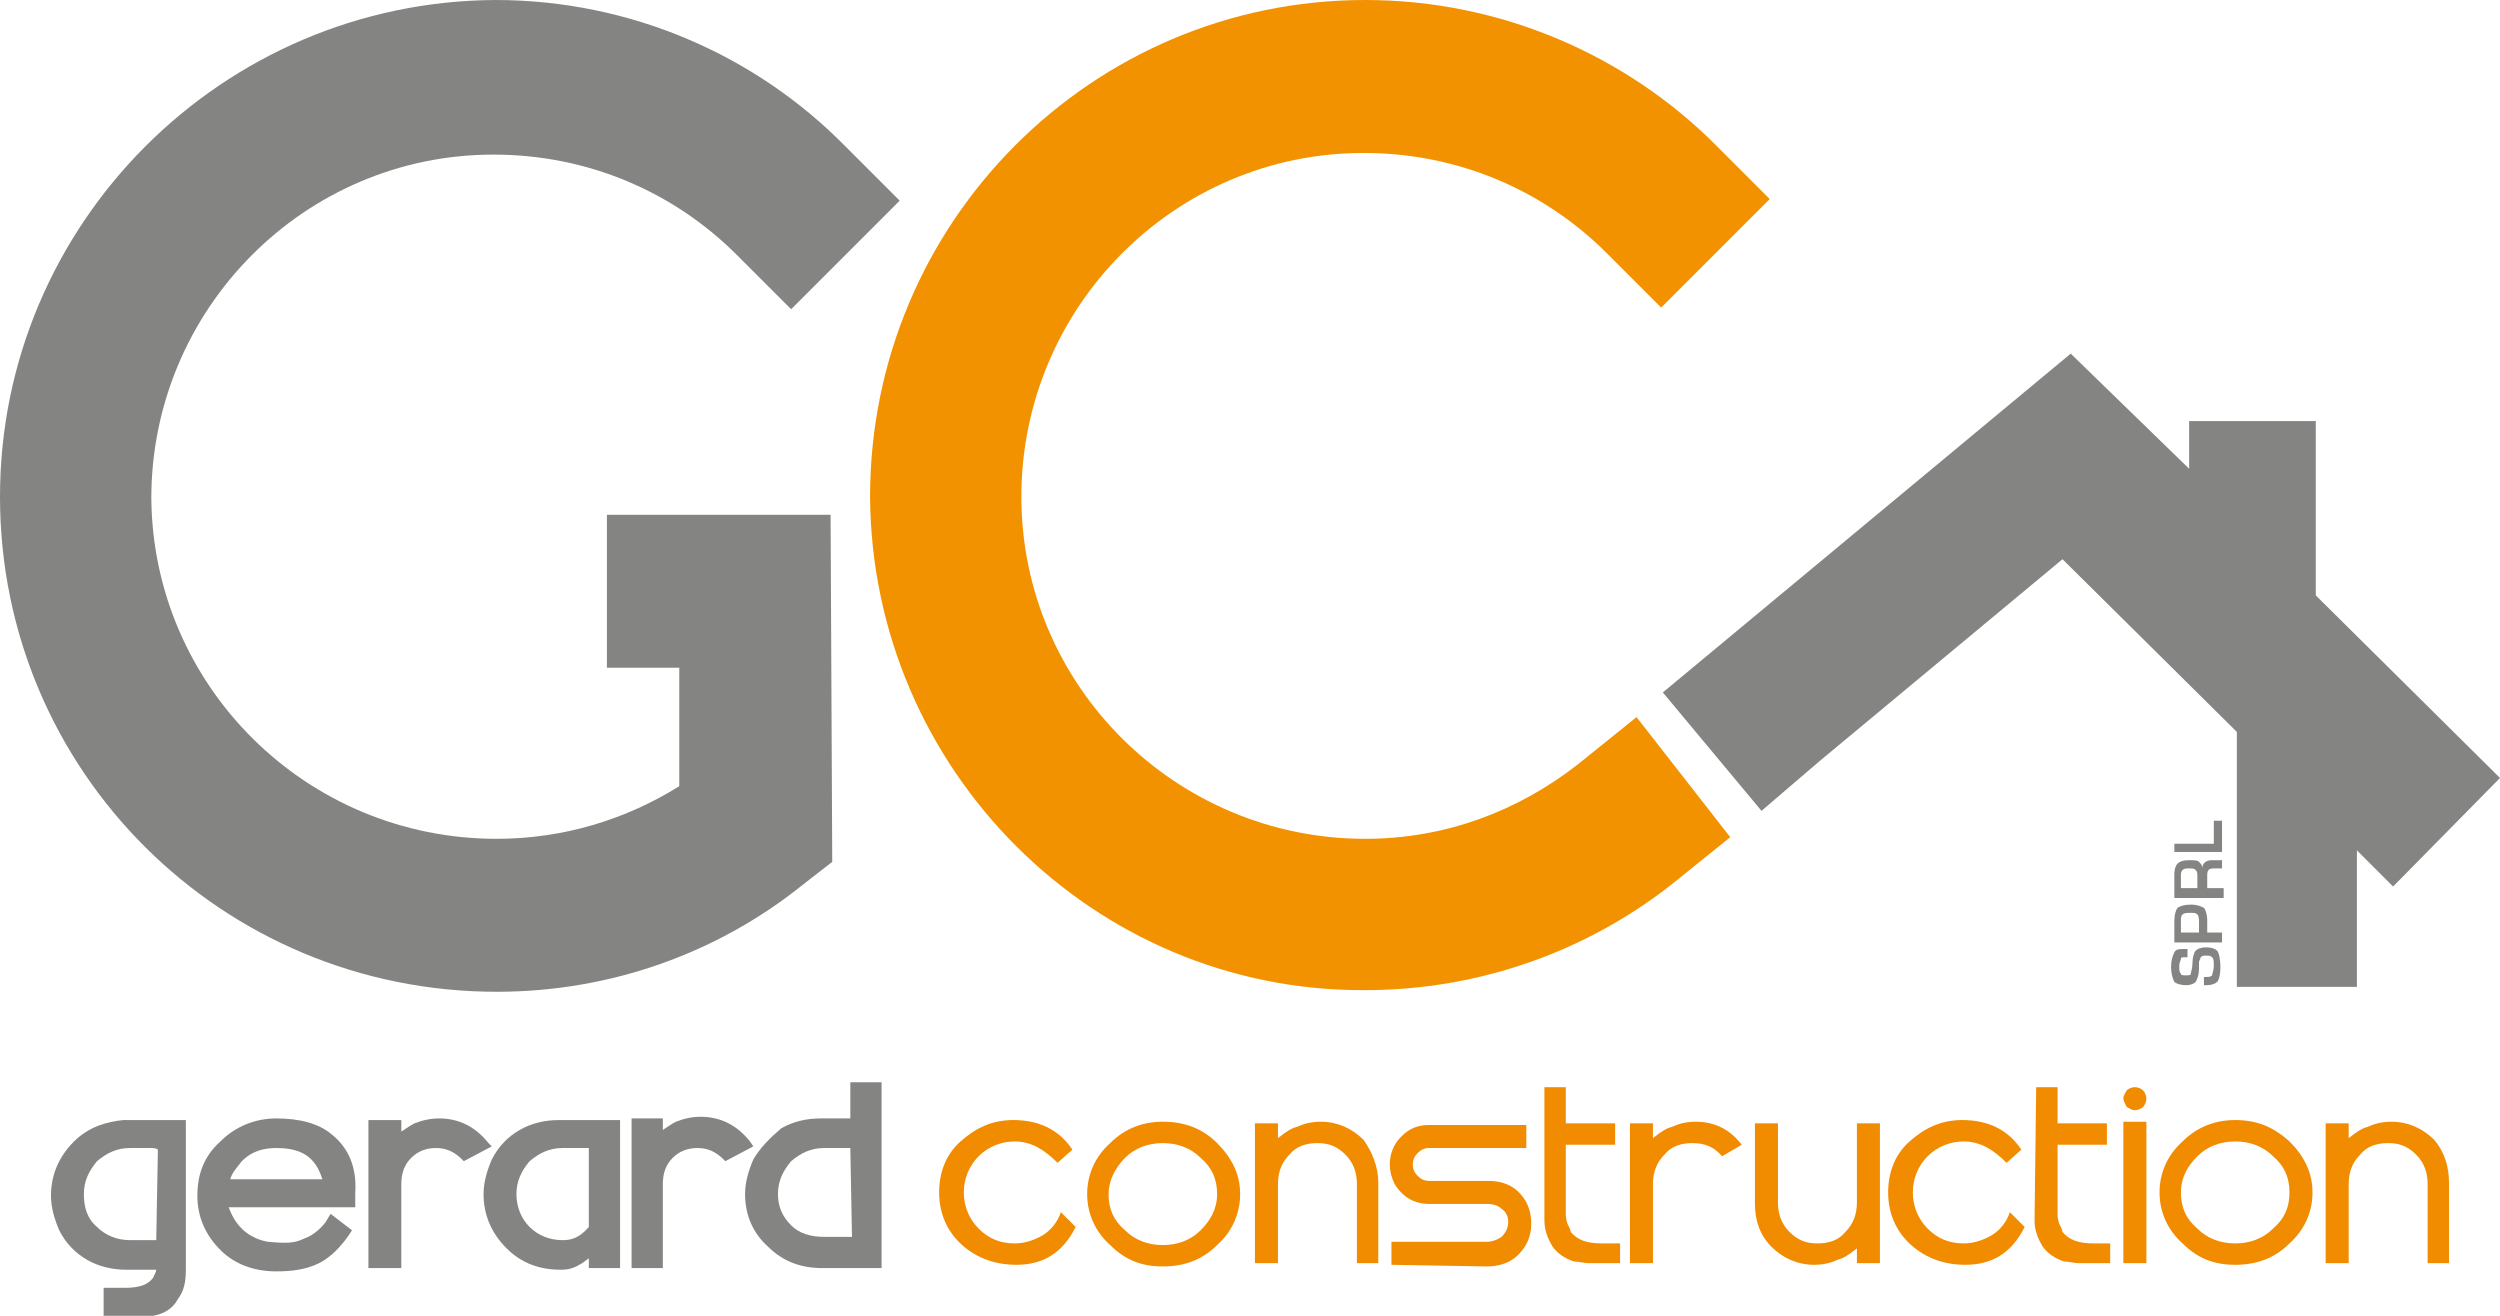
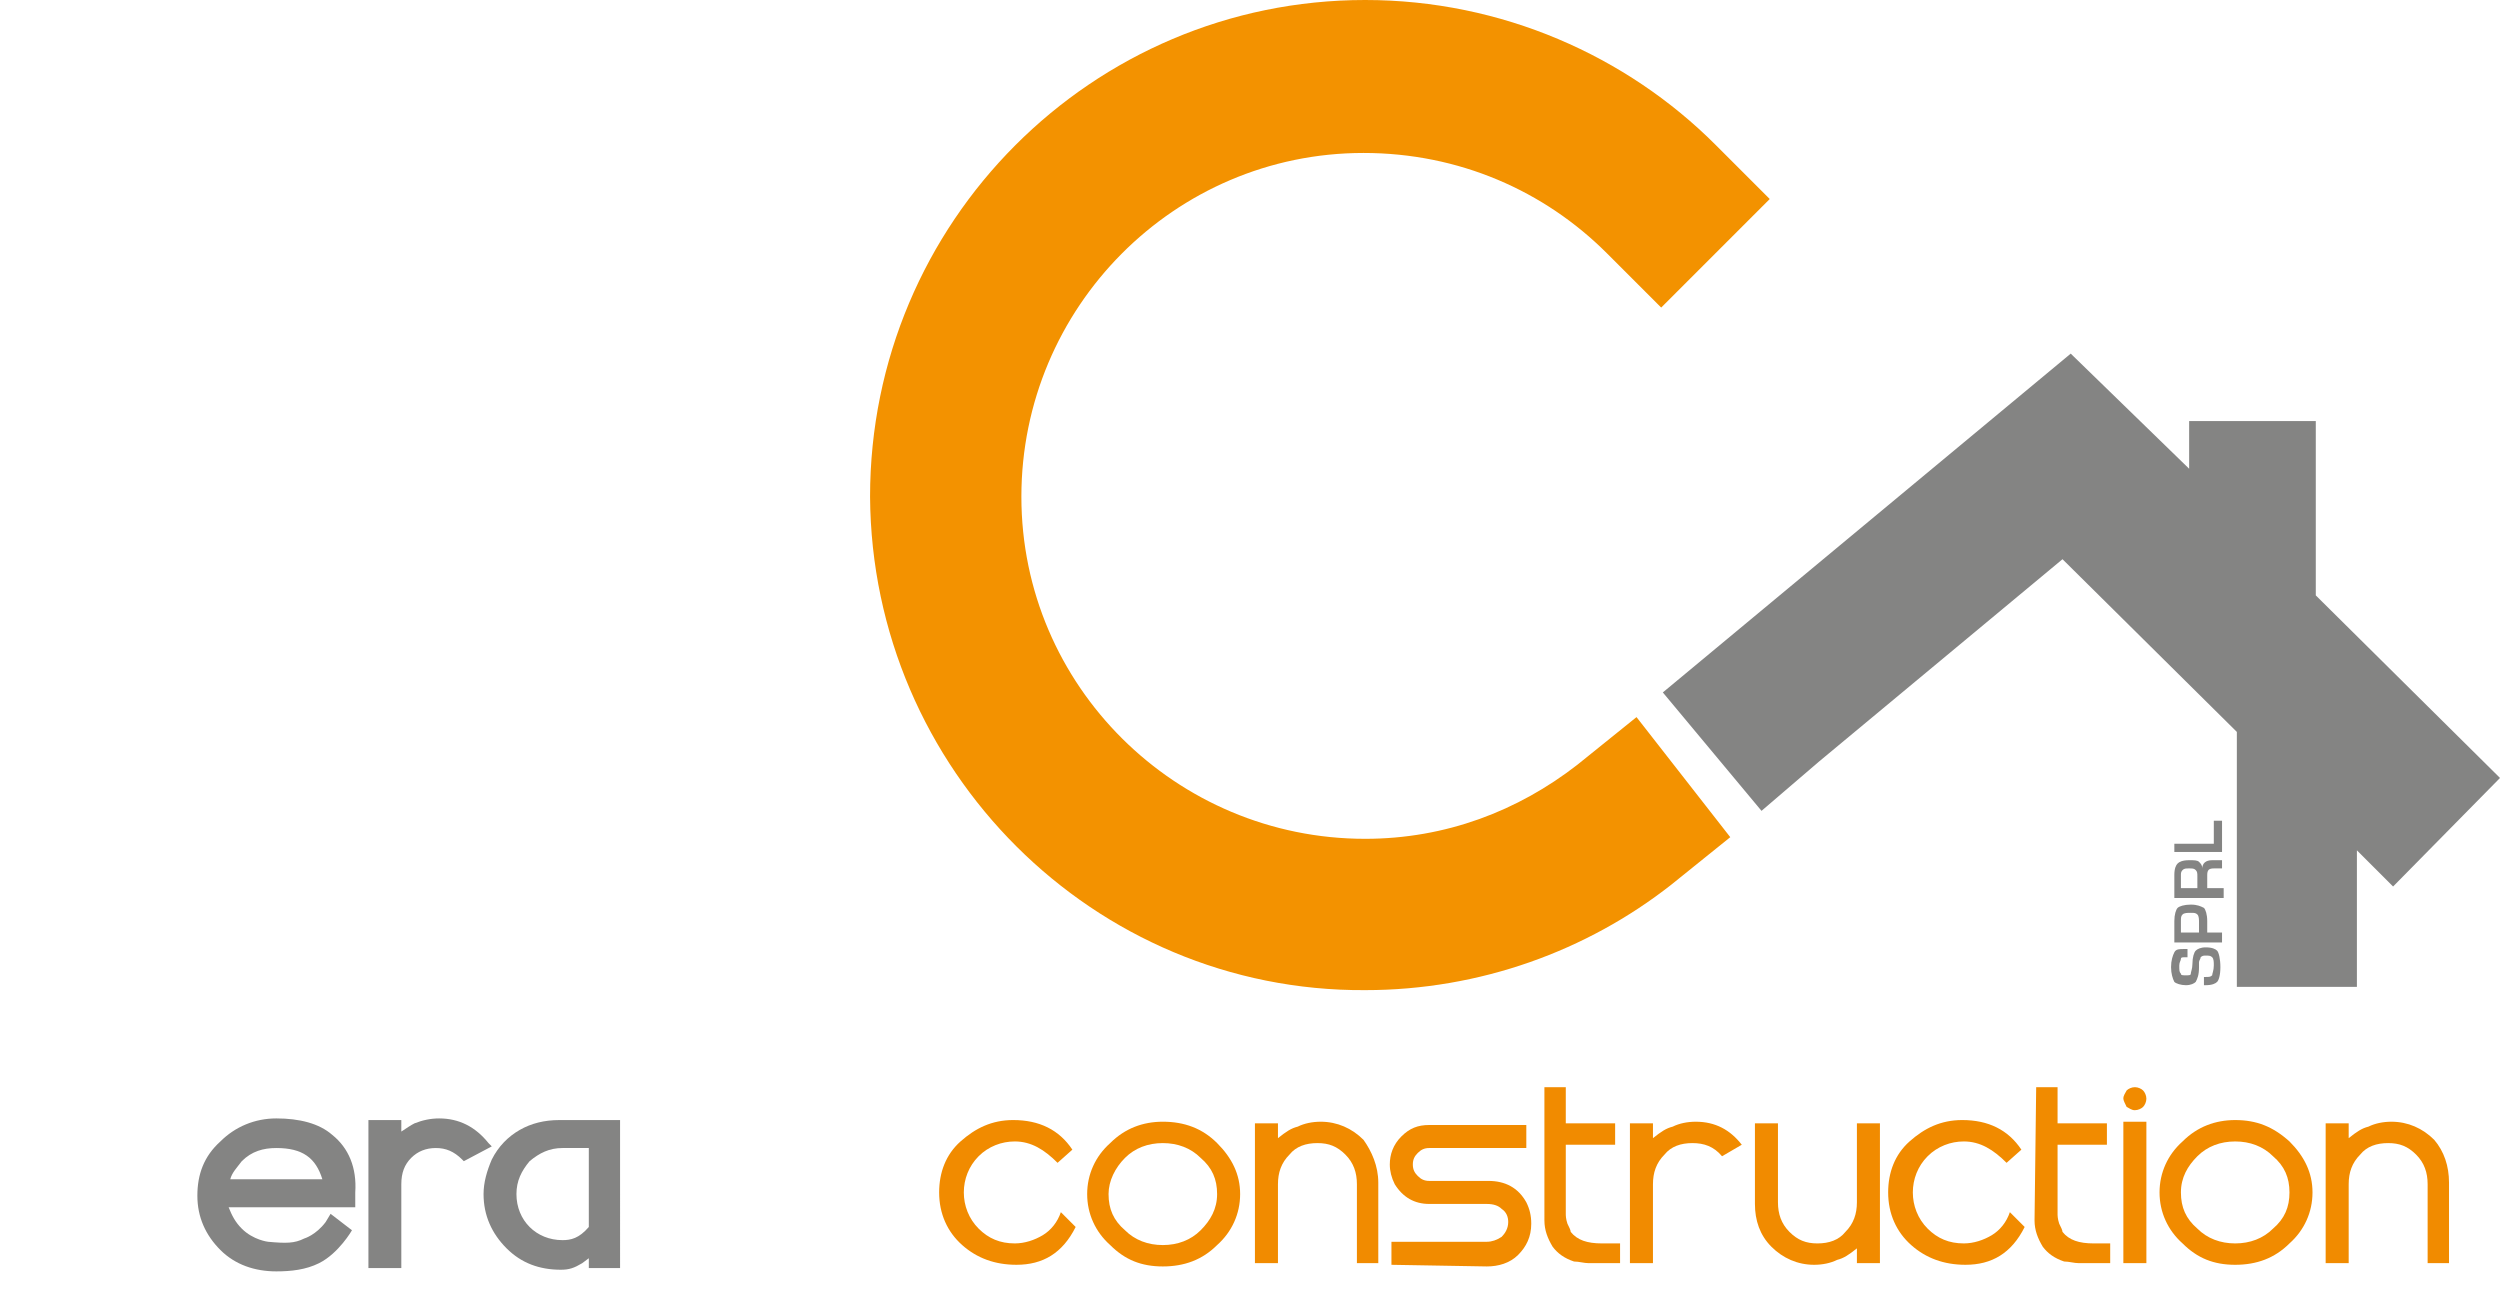
<svg xmlns="http://www.w3.org/2000/svg" version="1.1" width="152" height="80" id="Calque_1" x="0px" y="0px" viewBox="0 0 152 80" enable-background="new 0 0 152 80" xml:space="preserve">
  <g>
-     <path fill="#848483" d="M11.3,68.1l-1.5,0c-0.7,0-1.4,0-1.5,0l-0.8,0c-1,0.1-2.1,0.4-3,1.3c-0.9,0.9-1.4,2-1.4,3.3   c0,0.7,0.2,1.4,0.5,2.1c0.4,0.8,1,1.4,1.7,1.8C6,77,6.8,77.2,7.7,77.2l1.8,0c0,0.1-0.1,0.3-0.2,0.5c-0.3,0.4-0.8,0.6-1.7,0.6   c-0.1,0-0.3,0-0.5,0c-0.2,0-0.4,0-0.5,0H6.3v1.5l0,0.3l0.3,0c1.2,0,2.1,0,2.7-0.1c0.6-0.1,1.2-0.4,1.5-1c0.4-0.5,0.5-1.1,0.5-1.8   L11.3,68.1z M9.5,75.4l-1.6,0c-0.8,0-1.5-0.3-2-0.8c-0.6-0.5-0.8-1.2-0.8-2c0-0.8,0.3-1.4,0.8-2c0.6-0.5,1.2-0.8,2-0.8l0.6,0   c0.1,0,0.2,0,0.3,0c0.2,0,0.3,0,0.4,0c0.1,0,0.3,0,0.4,0.1L9.5,75.4z" />
    <path fill="#848483" d="M20.2,69c-0.8-0.7-2-1-3.4-1c-1.3,0-2.5,0.5-3.4,1.4c-1,0.9-1.4,2-1.4,3.3c0,1.3,0.5,2.4,1.4,3.3   c0.9,0.9,2.1,1.3,3.4,1.3h0c0.9,0,1.8-0.1,2.6-0.5c1.2-0.6,2-2,2-2l-1.3-1l-0.3,0.5c-0.6,0.8-1.3,1-1.3,1c-0.6,0.3-1.1,0.3-2.2,0.2   c0,0-0.9-0.1-1.6-0.8c-0.4-0.4-0.6-0.8-0.8-1.3l7.7,0l0-0.3c0-0.2,0-0.4,0-0.6C21.7,71,21.2,69.8,20.2,69 M14.7,70.6   c0.6-0.6,1.3-0.8,2.1-0.8c1.6,0,2.4,0.6,2.8,1.9l-5.6,0C14.1,71.3,14.4,71,14.7,70.6" />
    <path fill="#848483" d="M29.7,69.5c-0.8-1-1.8-1.5-3-1.5c-0.5,0-1,0.1-1.5,0.3c-0.2,0.1-0.5,0.3-0.8,0.5l0-0.4l0-0.3l-1.7,0l-0.3,0   l0,9h1.7h0.3l0-5.1c0-0.7,0.2-1.2,0.6-1.6c0.4-0.4,0.9-0.6,1.5-0.6c0.6,0,1.1,0.2,1.6,0.7l0.1,0.1l1.7-0.9L29.7,69.5z" />
    <path fill="#848483" d="M37.7,68.1l-3.7,0c-0.9,0-1.7,0.2-2.4,0.6c-0.7,0.4-1.3,1-1.7,1.8c-0.3,0.7-0.5,1.4-0.5,2.1   c0,1.3,0.5,2.4,1.4,3.3c0.9,0.9,2,1.3,3.3,1.3c0.5,0,0.8-0.1,1.3-0.4l0.4-0.3v0.6h0.3l1.3,0h0.3L37.7,68.1z M34.2,75.4   c-0.8,0-1.5-0.3-2-0.8c-0.5-0.5-0.8-1.2-0.8-2c0-0.8,0.3-1.4,0.8-2c0.6-0.5,1.2-0.8,2-0.8l1.6,0l0,4.4l0,0.4   C35.2,75.3,34.7,75.4,34.2,75.4" />
-     <path fill="#848483" d="M45.6,69.4c-0.8-1-1.8-1.5-3-1.5c-0.5,0-1,0.1-1.5,0.3c-0.2,0.1-0.5,0.3-0.8,0.5l0-0.4v-0.3l-1.9,0v9.1   l1.9,0V72c0-0.7,0.2-1.2,0.6-1.6c0.4-0.4,0.9-0.6,1.5-0.6c0.6,0,1.1,0.2,1.6,0.7l0.1,0.1l1.7-0.9L45.6,69.4z" />
-     <path fill="#848483" d="M45.8,70.5c-0.3,0.7-0.5,1.4-0.5,2.1c0,1.3,0.5,2.4,1.4,3.2c0.9,0.9,2,1.3,3.3,1.3l3.6,0l0-11.3l-1.6,0   h-0.3l0,2.2l-1.8,0c-0.9,0-1.7,0.2-2.4,0.6C46.8,69.2,46.2,69.8,45.8,70.5 M51.8,75.2l-1.7,0c-0.8,0-1.5-0.2-2-0.7   c-0.5-0.5-0.8-1.1-0.8-1.9c0-0.8,0.3-1.4,0.8-2c0.6-0.5,1.2-0.8,2-0.8h1.6L51.8,75.2z" />
    <path fill="#F18B00" d="M64.3,70.7c-0.8-0.8-1.6-1.3-2.6-1.3c-0.8,0-1.6,0.3-2.2,0.9c-0.6,0.6-0.9,1.4-0.9,2.2   c0,0.8,0.3,1.6,0.9,2.2c0.6,0.6,1.3,0.9,2.2,0.9c0.6,0,1.2-0.2,1.7-0.5c0.5-0.3,0.9-0.8,1.1-1.4l0.9,0.9c-0.8,1.6-2,2.3-3.6,2.3   c-1.3,0-2.4-0.4-3.3-1.2c-0.9-0.8-1.4-1.9-1.4-3.2c0-1.2,0.4-2.3,1.3-3.1c0.9-0.8,1.9-1.3,3.2-1.3c1.6,0,2.8,0.6,3.6,1.8L64.3,70.7   z" />
-     <path fill="#848483" d="M30.2,60.3C13.5,60.3,0,46.9,0,30.2C0,13.6,13.5,0.1,30.1,0C38.4,0,46,3.4,51.4,8.9l3.3,3.3l-6.6,6.6   l-3.3-3.3c-3.8-3.8-9-6.1-14.8-6.1c-11.5,0-20.8,9.4-20.8,20.9C9.3,41.7,18.6,51,30.2,51c4.1,0,7.9-1.2,11.1-3.2l0-7.2l-4.4,0   l0-9.3l13.6,0l0.1,21.1l-1.8,1.4C43.7,57.9,37.2,60.3,30.2,60.3C30.2,60.3,30.2,60.3,30.2,60.3" />
    <polygon fill="#848483" points="152,47.3 140.8,36.2 140.8,25.6 133.1,25.6 133.1,28.5 125.9,21.5 101.1,42.1 107.1,49.3    110.6,46.3 125.4,34 136,44.5 136,60 143.3,60 143.3,51.7 145.5,53.9  " />
    <path fill="#848483" d="M133,57.7v0.5c0,0,0,0-0.1,0c-0.2,0-0.3,0-0.3,0.1c0,0.1-0.1,0.2-0.1,0.4c0,0.3,0,0.4,0.1,0.5   c0,0.1,0.1,0.1,0.3,0.1c0.2,0,0.3,0,0.3-0.1c0-0.1,0.1-0.3,0.1-0.6c0-0.4,0.1-0.7,0.2-0.8c0.1-0.1,0.3-0.2,0.6-0.2   c0.4,0,0.6,0.1,0.7,0.2c0.1,0.1,0.2,0.5,0.2,1c0,0.5-0.1,0.8-0.2,0.9c-0.1,0.1-0.3,0.2-0.7,0.2l-0.1,0v-0.5l0.1,0   c0.2,0,0.3,0,0.4-0.1c0-0.1,0.1-0.3,0.1-0.6c0-0.2,0-0.4-0.1-0.5c-0.1-0.1-0.2-0.1-0.4-0.1c-0.1,0-0.2,0-0.3,0.1   c0,0.1-0.1,0.2-0.1,0.3l0,0.3c0,0.5-0.1,0.7-0.2,0.9c-0.1,0.1-0.3,0.2-0.6,0.2c-0.3,0-0.6-0.1-0.7-0.2c-0.1-0.2-0.2-0.5-0.2-0.9   c0-0.4,0.1-0.7,0.2-0.9c0.1-0.2,0.3-0.2,0.6-0.2H133z" />
    <path fill="#848483" d="M135.1,57.3h-2.9v-1.2v-0.1c0-0.4,0.1-0.7,0.2-0.8c0.1-0.1,0.4-0.2,0.8-0.2c0.4,0,0.6,0.1,0.8,0.2   c0.1,0.1,0.2,0.4,0.2,0.8l0,0.1v0.6h0.9V57.3z M133.7,56.7v-0.6c0-0.2,0-0.4-0.1-0.5c-0.1-0.1-0.2-0.1-0.4-0.1   c-0.2,0-0.4,0-0.5,0.1c-0.1,0.1-0.1,0.2-0.1,0.4v0.7H133.7z" />
    <path fill="#848483" d="M135.1,54.6h-2.9v-1.4c0-0.4,0.1-0.6,0.2-0.7c0.1-0.1,0.3-0.2,0.7-0.2c0.3,0,0.5,0,0.6,0.1   c0.1,0.1,0.2,0.2,0.2,0.4h0c0-0.3,0.2-0.5,0.6-0.5h0.6v0.5h-0.5c-0.3,0-0.4,0.1-0.4,0.4v0.8h1V54.6z M133.6,54.1v-0.8   c0-0.2,0-0.3-0.1-0.4c-0.1-0.1-0.2-0.1-0.4-0.1c-0.2,0-0.3,0-0.4,0.1c-0.1,0.1-0.1,0.2-0.1,0.3v0.8H133.6z" />
    <polygon fill="#848483" points="132.2,51.3 134.6,51.3 134.6,49.9 135.1,49.9 135.1,51.8 132.2,51.8  " />
  </g>
  <g>
    <path fill="#F18B00" d="M70.7,77c-1.3,0-2.3-0.4-3.2-1.3c-0.9-0.8-1.4-1.9-1.4-3.1c0-1.2,0.5-2.3,1.4-3.1c0.9-0.9,2-1.3,3.2-1.3   c1.3,0,2.4,0.4,3.3,1.3c0.9,0.9,1.4,1.9,1.4,3.1c0,1.2-0.5,2.3-1.4,3.1C73.1,76.6,72,77,70.7,77 M70.7,69.5c-0.9,0-1.7,0.3-2.3,0.9   c-0.6,0.6-1,1.4-1,2.2c0,0.9,0.3,1.6,1,2.2c0.6,0.6,1.4,0.9,2.3,0.9c0.9,0,1.7-0.3,2.3-0.9c0.6-0.6,1-1.3,1-2.2   c0-0.9-0.3-1.6-1-2.2C72.4,69.8,71.6,69.5,70.7,69.5" />
    <path fill="#F18B00" d="M83.8,71.9l0,4.9l-1.3,0l0-4.8c0-0.7-0.2-1.3-0.7-1.8c-0.5-0.5-1-0.7-1.7-0.7c-0.7,0-1.3,0.2-1.7,0.7   c-0.5,0.5-0.7,1.1-0.7,1.8l0,4.8l-1.4,0l0-8.5l1.4,0l0,0.9c0.5-0.4,0.8-0.6,1.2-0.7c0.4-0.2,0.9-0.3,1.4-0.3c1,0,1.9,0.4,2.6,1.1   C83.4,70,83.8,70.9,83.8,71.9" />
    <path fill="#F18B00" d="M84.6,76.9v-1.4l5.8,0c0.3,0,0.6-0.1,0.9-0.3c0.2-0.2,0.4-0.5,0.4-0.9c0-0.3-0.1-0.6-0.4-0.8   c-0.2-0.2-0.5-0.3-0.9-0.3l-3.5,0c-0.9,0-1.6-0.4-2.1-1.2c-0.2-0.4-0.3-0.8-0.3-1.2c0-0.6,0.2-1.2,0.7-1.7c0.5-0.5,1-0.7,1.7-0.7   l5.9,0l0,1.4l-5.9,0c-0.3,0-0.5,0.1-0.7,0.3c-0.2,0.2-0.3,0.4-0.3,0.7c0,0.3,0.1,0.5,0.3,0.7c0.2,0.2,0.4,0.3,0.7,0.3l3.6,0   c1,0,1.8,0.4,2.3,1.3c0.2,0.4,0.3,0.8,0.3,1.3c0,0.8-0.3,1.4-0.8,1.9c-0.5,0.5-1.2,0.7-1.9,0.7L84.6,76.9z" />
    <path fill="#F18B00" d="M93.9,66.1l1.3,0l0,2.2l3,0l0,1.3l-3,0l0,4.2c0,0.1,0,0.3,0.1,0.6c0.1,0.2,0.2,0.4,0.2,0.5   c0.4,0.5,1,0.7,1.9,0.7H98c0.2,0,0.4,0,0.5,0l0,1.2c-0.1,0-0.3,0-0.9,0c-0.4,0-0.7,0-1,0c-0.3,0-0.6-0.1-0.9-0.1   c-0.6-0.2-1-0.5-1.3-0.9c-0.3-0.5-0.5-1-0.5-1.6L93.9,66.1z" />
    <path fill="#F18B00" d="M102.9,69.5c-0.7,0-1.3,0.2-1.7,0.7c-0.5,0.5-0.7,1.1-0.7,1.8l0,4.8h-1.4l0-8.5h1.4v0.9   c0.5-0.4,0.8-0.6,1.2-0.7c0.4-0.2,0.9-0.3,1.4-0.3c1.2,0,2.1,0.5,2.8,1.4l-1.2,0.7C104.2,69.7,103.6,69.5,102.9,69.5" />
    <path fill="#F18B00" d="M106.7,73.2l0-4.9l1.4,0l0,4.8c0,0.7,0.2,1.3,0.7,1.8c0.5,0.5,1,0.7,1.7,0.7c0.7,0,1.3-0.2,1.7-0.7   c0.5-0.5,0.7-1.1,0.7-1.8l0-4.8h1.4l0,8.5l-1.4,0v-0.9c-0.5,0.4-0.8,0.6-1.2,0.7c-0.4,0.2-0.9,0.3-1.4,0.3c-1,0-1.9-0.4-2.6-1.1   C107,75.1,106.7,74.2,106.7,73.2" />
    <path fill="#F18B00" d="M122,70.7c-0.8-0.8-1.6-1.3-2.6-1.3c-0.8,0-1.6,0.3-2.2,0.9c-0.6,0.6-0.9,1.4-0.9,2.2   c0,0.8,0.3,1.6,0.9,2.2c0.6,0.6,1.3,0.9,2.2,0.9c0.6,0,1.2-0.2,1.7-0.5c0.5-0.3,0.9-0.8,1.1-1.4l0.9,0.9c-0.8,1.6-2,2.3-3.6,2.3   c-1.3,0-2.4-0.4-3.3-1.2c-0.9-0.8-1.4-1.9-1.4-3.2c0-1.2,0.4-2.3,1.3-3.1c0.9-0.8,1.9-1.3,3.2-1.3c1.6,0,2.8,0.6,3.6,1.8L122,70.7z   " />
    <path fill="#F18B00" d="M123.8,66.1l1.3,0l0,2.2l3,0l0,1.3l-3,0l0,4.2c0,0.1,0,0.3,0.1,0.6c0.1,0.2,0.2,0.4,0.2,0.5   c0.4,0.5,1,0.7,1.9,0.7h0.5h0.5l0,1.2c-0.1,0-0.3,0-0.9,0c-0.4,0-0.7,0-1,0c-0.3,0-0.6-0.1-0.9-0.1c-0.6-0.2-1-0.5-1.3-0.9   c-0.3-0.5-0.5-1-0.5-1.6L123.8,66.1z" />
    <path fill="#F18B00" d="M130.5,76.8h-1.4l0-8.6h1.4L130.5,76.8z M129.1,66.8c0-0.2,0.1-0.3,0.2-0.5c0.1-0.1,0.3-0.2,0.5-0.2   c0.2,0,0.4,0.1,0.5,0.2c0.1,0.1,0.2,0.3,0.2,0.5c0,0.2-0.1,0.4-0.2,0.5c-0.1,0.1-0.3,0.2-0.5,0.2c-0.2,0-0.3-0.1-0.5-0.2   C129.2,67.1,129.1,66.9,129.1,66.8" />
    <path fill="#F18B00" d="M135.9,76.9c-1.3,0-2.3-0.4-3.2-1.3c-0.9-0.8-1.4-1.9-1.4-3.1c0-1.2,0.5-2.3,1.4-3.1c0.9-0.9,2-1.3,3.2-1.3   c1.3,0,2.3,0.4,3.3,1.3c0.9,0.9,1.4,1.9,1.4,3.1c0,1.2-0.5,2.3-1.4,3.1C138.3,76.5,137.2,76.9,135.9,76.9 M135.9,69.4   c-0.9,0-1.7,0.3-2.3,0.9c-0.6,0.6-1,1.3-1,2.2c0,0.9,0.3,1.6,1,2.2c0.6,0.6,1.4,0.9,2.3,0.9c0.9,0,1.7-0.3,2.3-0.9   c0.7-0.6,1-1.3,1-2.2c0-0.9-0.3-1.6-1-2.2C137.6,69.7,136.8,69.4,135.9,69.4" />
    <path fill="#F18B00" d="M148.9,71.9l0,4.9l-1.3,0l0-4.8c0-0.7-0.2-1.3-0.7-1.8c-0.5-0.5-1-0.7-1.7-0.7c-0.7,0-1.3,0.2-1.7,0.7   c-0.5,0.5-0.7,1.1-0.7,1.8l0,4.8l-1.4,0l0-8.5h1.4v0.9c0.5-0.4,0.8-0.6,1.2-0.7c0.4-0.2,0.9-0.3,1.4-0.3c1,0,1.9,0.4,2.6,1.1   C148.6,70,148.9,70.9,148.9,71.9" />
    <path fill="#F39200" d="M52.9,30.2C52.9,13.5,66.4,0,83,0c8.3,0,15.9,3.4,21.3,8.8l3.3,3.3l-6.6,6.6l-3.3-3.3   c-3.8-3.8-9-6.1-14.8-6.1c-11.5,0-20.8,9.4-20.8,20.9c0,11.5,9.4,20.8,20.9,20.8c4.9,0,9.3-1.7,12.9-4.5l3.6-2.9l5.7,7.3l-3.6,2.9   c-5.1,4-11.6,6.4-18.6,6.4C66.5,60.3,53,46.8,52.9,30.2" />
  </g>
</svg>